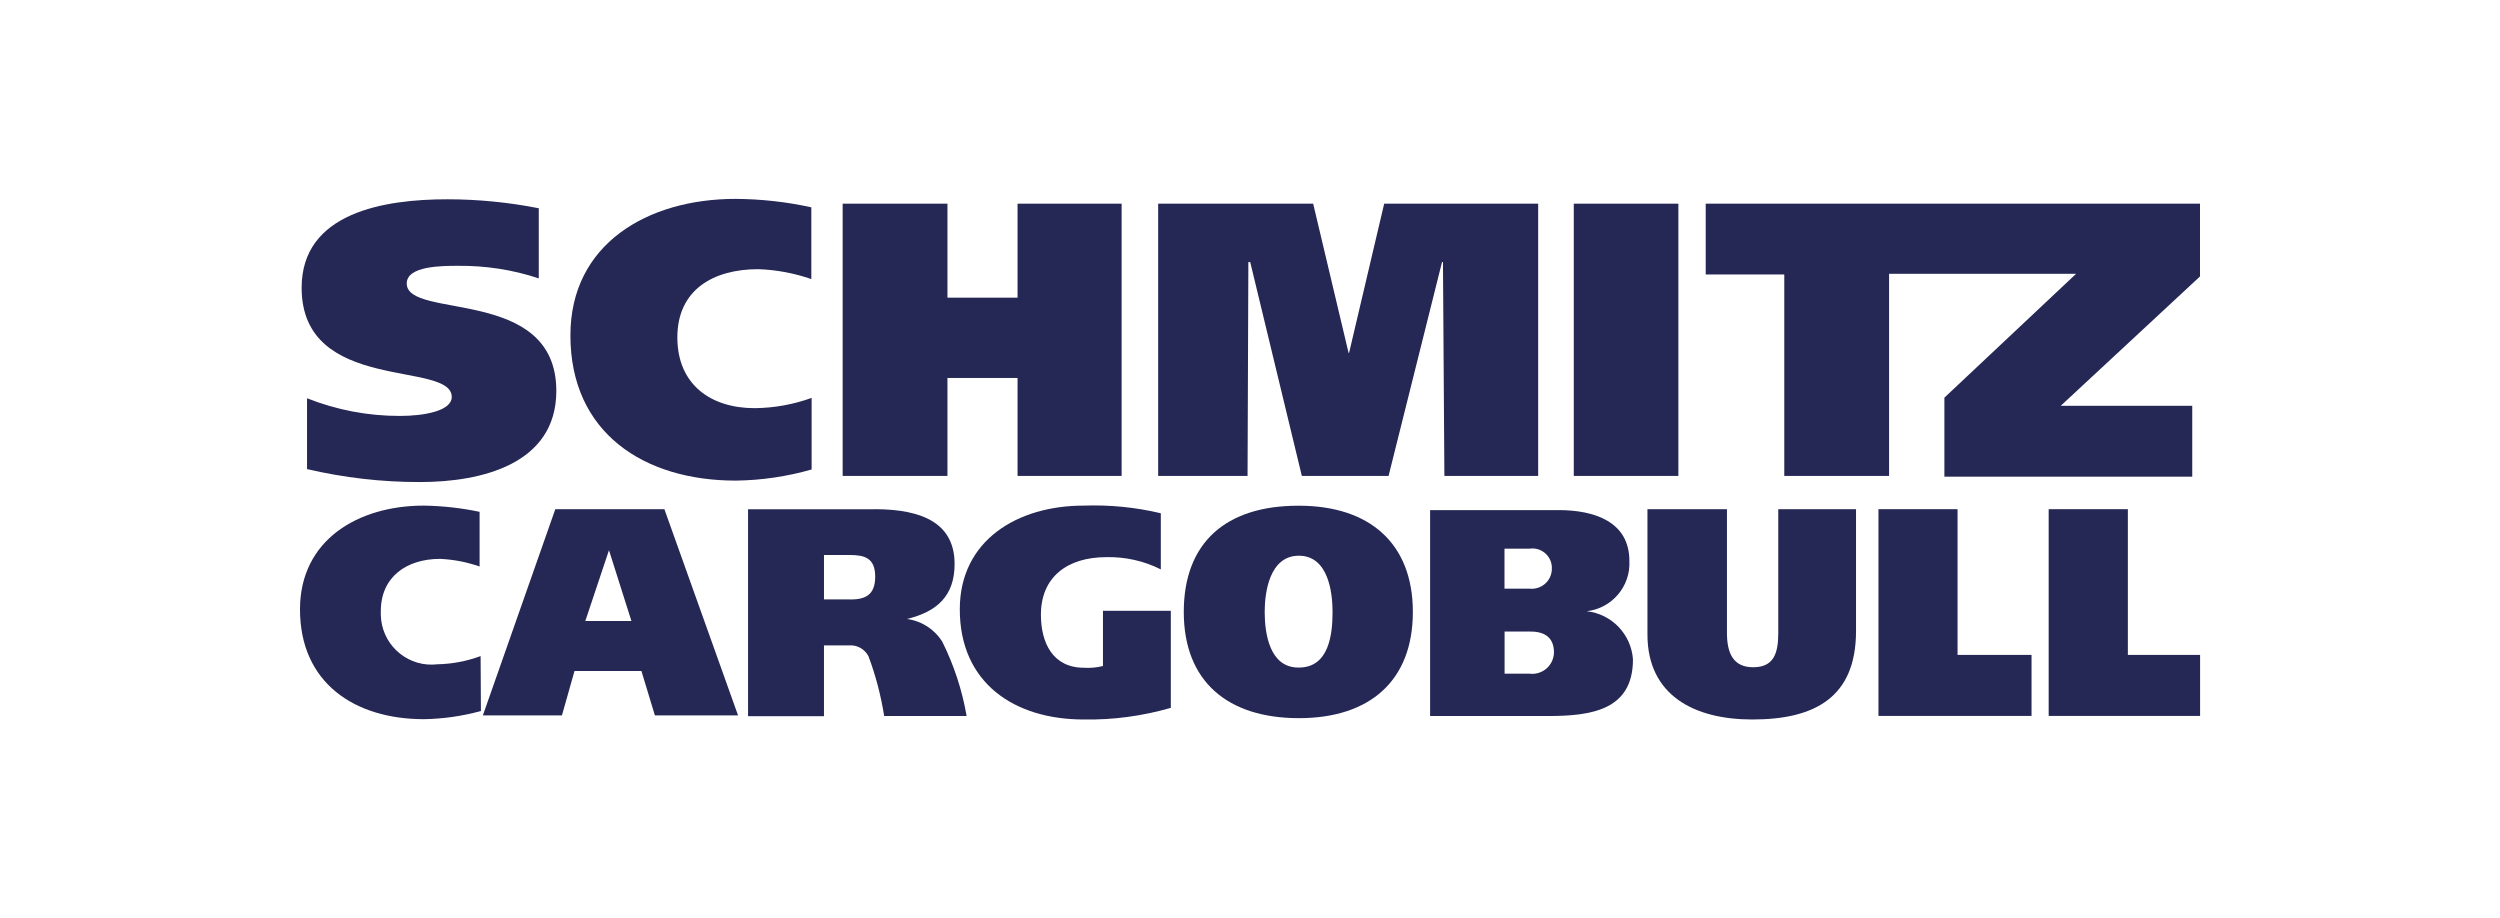
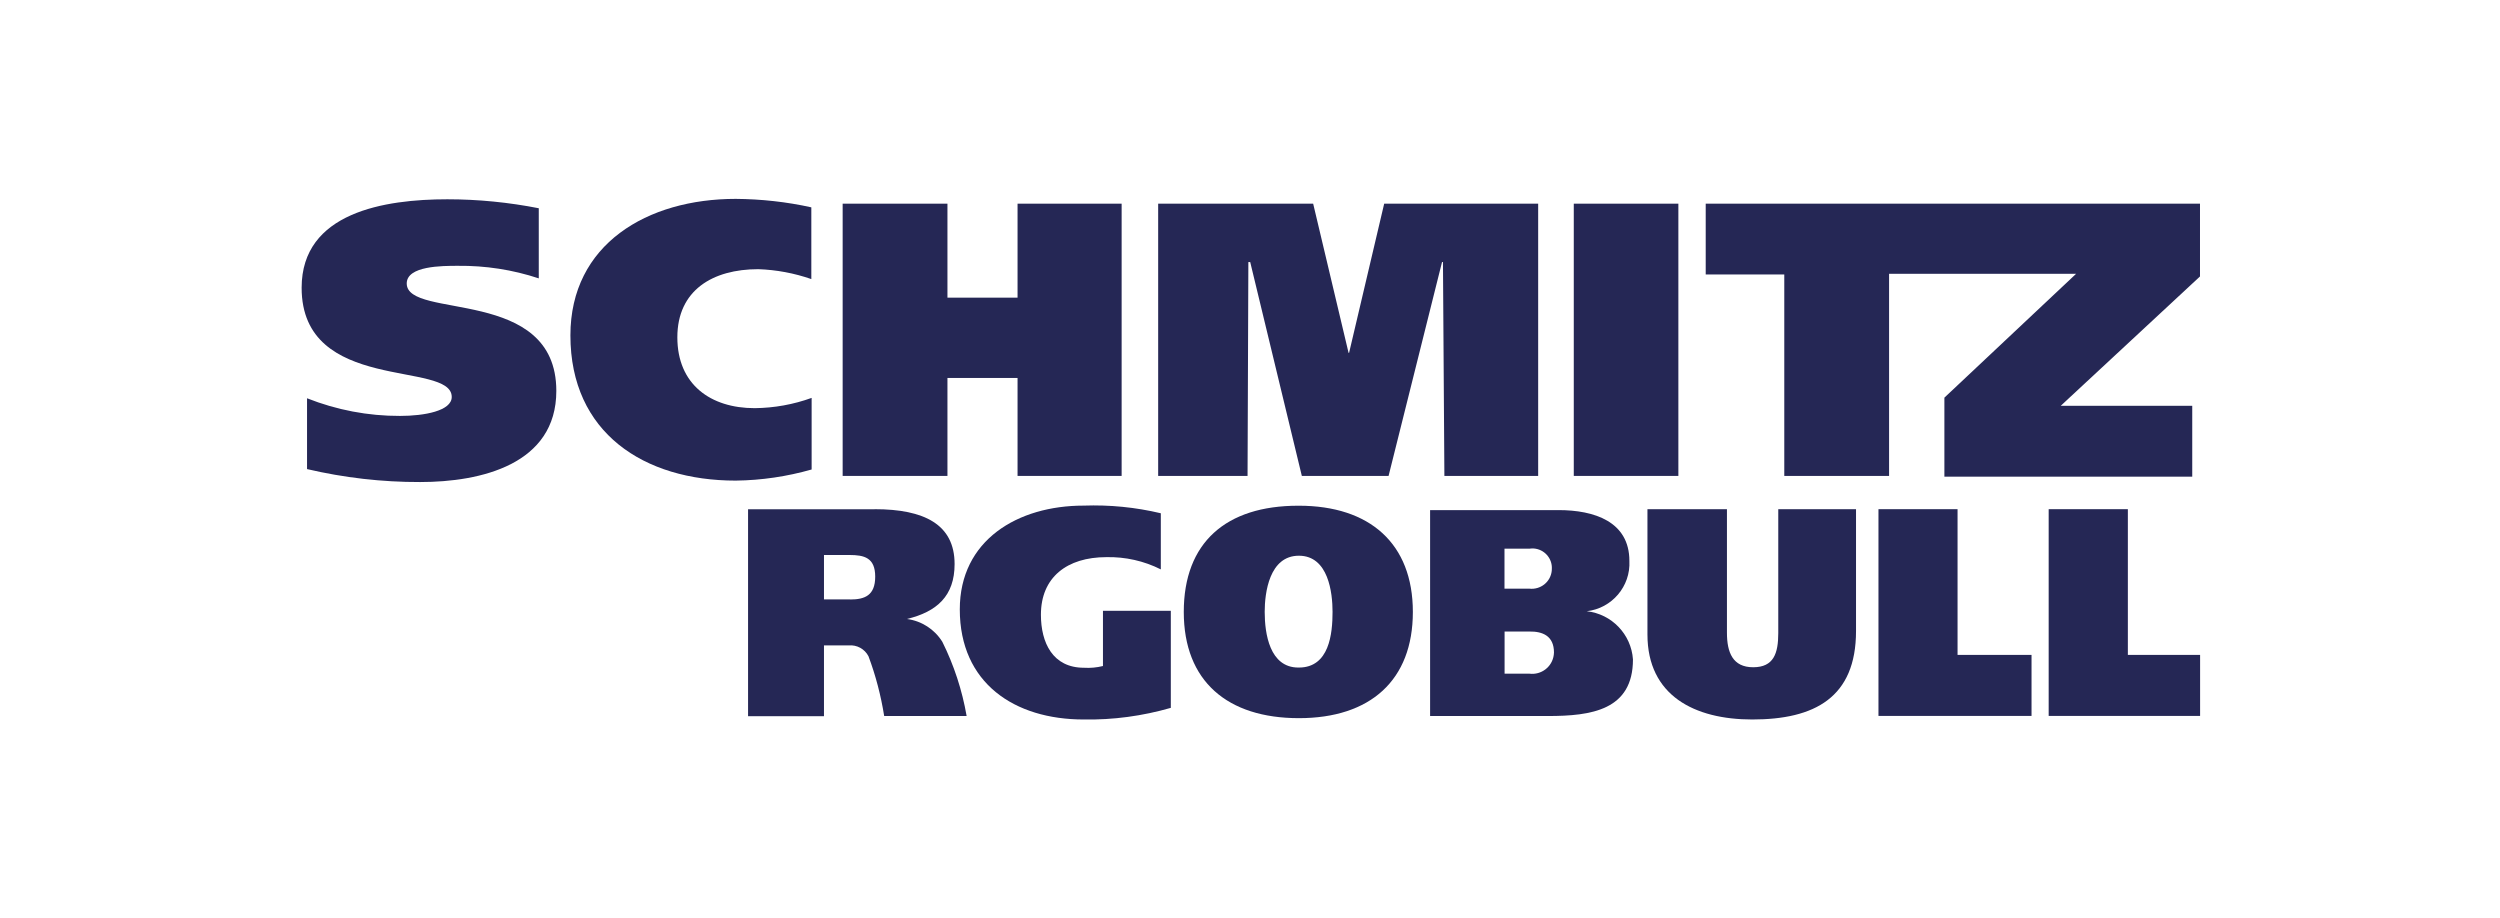
<svg xmlns="http://www.w3.org/2000/svg" id="Layer_1" data-name="Layer 1" viewBox="0 0 245 90">
  <defs>
    <style>
      .cls-1 {
        fill: #252755;
      }
    </style>
  </defs>
-   <path class="cls-1" d="m65.11,49.9l7.22,20.21h-8.15l-1.32-4.35h-6.56l-1.23,4.35h-7.75l7.1-20.21h10.7Zm-3.23,10.96l-2.2-6.94-2.32,6.94h4.53Z" />
  <path class="cls-1" d="m152.74,49.99c3.47,0,6.94,1.11,6.94,4.98.13,2.49-1.71,4.65-4.18,4.93,2.45.27,4.36,2.26,4.53,4.72,0,4.98-4.09,5.55-8.33,5.55h-11.55v-20.18h12.59Zm-2.86,7.7c1.09.12,2.07-.65,2.19-1.74,0-.06.01-.12.01-.19.06-1.05-.75-1.95-1.8-2.01-.13,0-.26,0-.39.02h-2.45v3.92h2.43Zm0,8.33c1.17.15,2.24-.67,2.39-1.84,0-.08.02-.15.02-.23,0-1.63-1.11-2.08-2.41-2.06h-2.43v4.13h2.43Z" />
  <path class="cls-1" d="m127.29,65.42c2.98,0,3.3-3.31,3.3-5.46,0-1.86-.4-5.5-3.3-5.5s-3.35,3.64-3.35,5.5c0,2.15.49,5.46,3.3,5.46h.05Zm0-15.86c6.94,0,11.17,3.7,11.17,10.41s-4.18,10.41-11.17,10.41-11.28-3.61-11.28-10.41,4.13-10.41,11.22-10.41h.05Z" />
  <path class="cls-1" d="m85.71,49.9c4.86,0,7.84,1.49,7.84,5.38,0,3.12-1.73,4.67-4.67,5.38,1.43.19,2.71,1.01,3.47,2.24,1.14,2.29,1.94,4.74,2.38,7.27h-8.08c-.32-2-.83-3.97-1.54-5.86-.37-.71-1.13-1.13-1.93-1.06h-2.43v6.94h-7.44v-20.28h12.4Zm-2.39,8.85c1.41,0,2.45-.38,2.45-2.24s-1.08-2.12-2.52-2.12h-2.5v4.35h2.57Z" />
  <polygon class="cls-1" points="200.77 70.16 215.61 70.16 215.61 64.18 208.53 64.18 208.53 49.9 200.77 49.9 200.77 70.16" />
  <path class="cls-1" d="m114.73,59.86h-6.64v5.41c-.61.15-1.23.21-1.86.17-3.07,0-4.22-2.46-4.22-5.2,0-3.66,2.55-5.64,6.42-5.64,1.85-.04,3.68.37,5.33,1.2v-5.5c-2.48-.59-5.02-.84-7.56-.75-6.47,0-12.14,3.38-12.14,10.17,0,7.23,5.36,10.79,12.14,10.79,2.89.05,5.76-.34,8.54-1.14v-9.51Z" />
  <path class="cls-1" d="m169.24,49.9h-7.79v12.28c0,6,4.63,8.33,10.27,8.33,6.11,0,10.17-2.15,10.17-8.67v-11.94h-7.62v12.14c0,2-.45,3.35-2.46,3.35s-2.57-1.46-2.57-3.38v-12.11Z" />
  <polygon class="cls-1" points="184.09 70.16 199.09 70.16 199.09 64.18 191.84 64.18 191.84 49.9 184.09 49.9 184.09 70.16" />
-   <path class="cls-1" d="m47.09,64.3c-1.35.5-2.78.77-4.22.8-2.73.32-5.2-1.63-5.52-4.37-.03-.28-.04-.56-.03-.84,0-3.35,2.52-5.12,5.81-5.12,1.32.06,2.62.31,3.87.75v-5.36c-1.8-.38-3.63-.58-5.46-.61-6.47,0-12.14,3.38-12.14,10.17,0,7.23,5.38,10.76,12.14,10.76,1.89-.03,3.76-.3,5.59-.8l-.03-5.38Z" />
  <path class="cls-1" d="m203.46,26.83l-12.91,12.14v7.74h24.29v-6.94h-12.89l13.65-12.68v-7.13h-48.44v6.94h7.7v19.74h10.27v-19.81h18.32Z" />
  <rect class="cls-1" x="154.23" y="19.96" width="10.25" height="26.68" />
  <polygon class="cls-1" points="113.5 46.64 122.26 46.64 122.34 25.68 122.52 25.68 127.58 46.64 136.08 46.64 141.32 25.68 141.41 25.68 141.55 46.64 150.74 46.64 150.74 19.96 135.65 19.96 132.21 34.58 132.16 34.58 128.69 19.96 113.5 19.96 113.5 46.64" />
  <polygon class="cls-1" points="99.72 29.17 92.85 29.17 92.85 19.96 82.58 19.96 82.58 46.64 92.85 46.64 92.85 37.04 99.72 37.04 99.72 46.64 109.92 46.64 109.92 19.96 99.72 19.96 99.72 29.17" />
  <path class="cls-1" d="m79.55,38.99c-1.79.65-3.68.99-5.59,1.01-4.32,0-7.58-2.32-7.58-6.94s3.47-6.68,7.93-6.68c1.77.06,3.53.39,5.2.97v-7.03c-2.43-.54-4.92-.81-7.41-.83-8.67,0-16.2,4.44-16.2,13.38,0,9.56,7.22,14.23,16.2,14.23,2.52-.03,5.02-.4,7.44-1.09v-7.01Z" />
  <path class="cls-1" d="m52.81,20.41c-2.95-.58-5.96-.88-8.97-.88-6.12,0-14.28,1.27-14.28,8.67,0,10.41,14.71,7.1,14.71,10.7,0,1.37-2.69,1.86-5.07,1.86-3.12.01-6.21-.58-9.11-1.73v6.94c3.63.85,7.35,1.28,11.09,1.27,5.95,0,13.34-1.73,13.34-8.93,0-10.3-14.66-6.94-14.66-10.53,0-1.73,3.47-1.73,5.01-1.73,2.69-.03,5.37.38,7.93,1.23v-6.85Z" />
</svg>